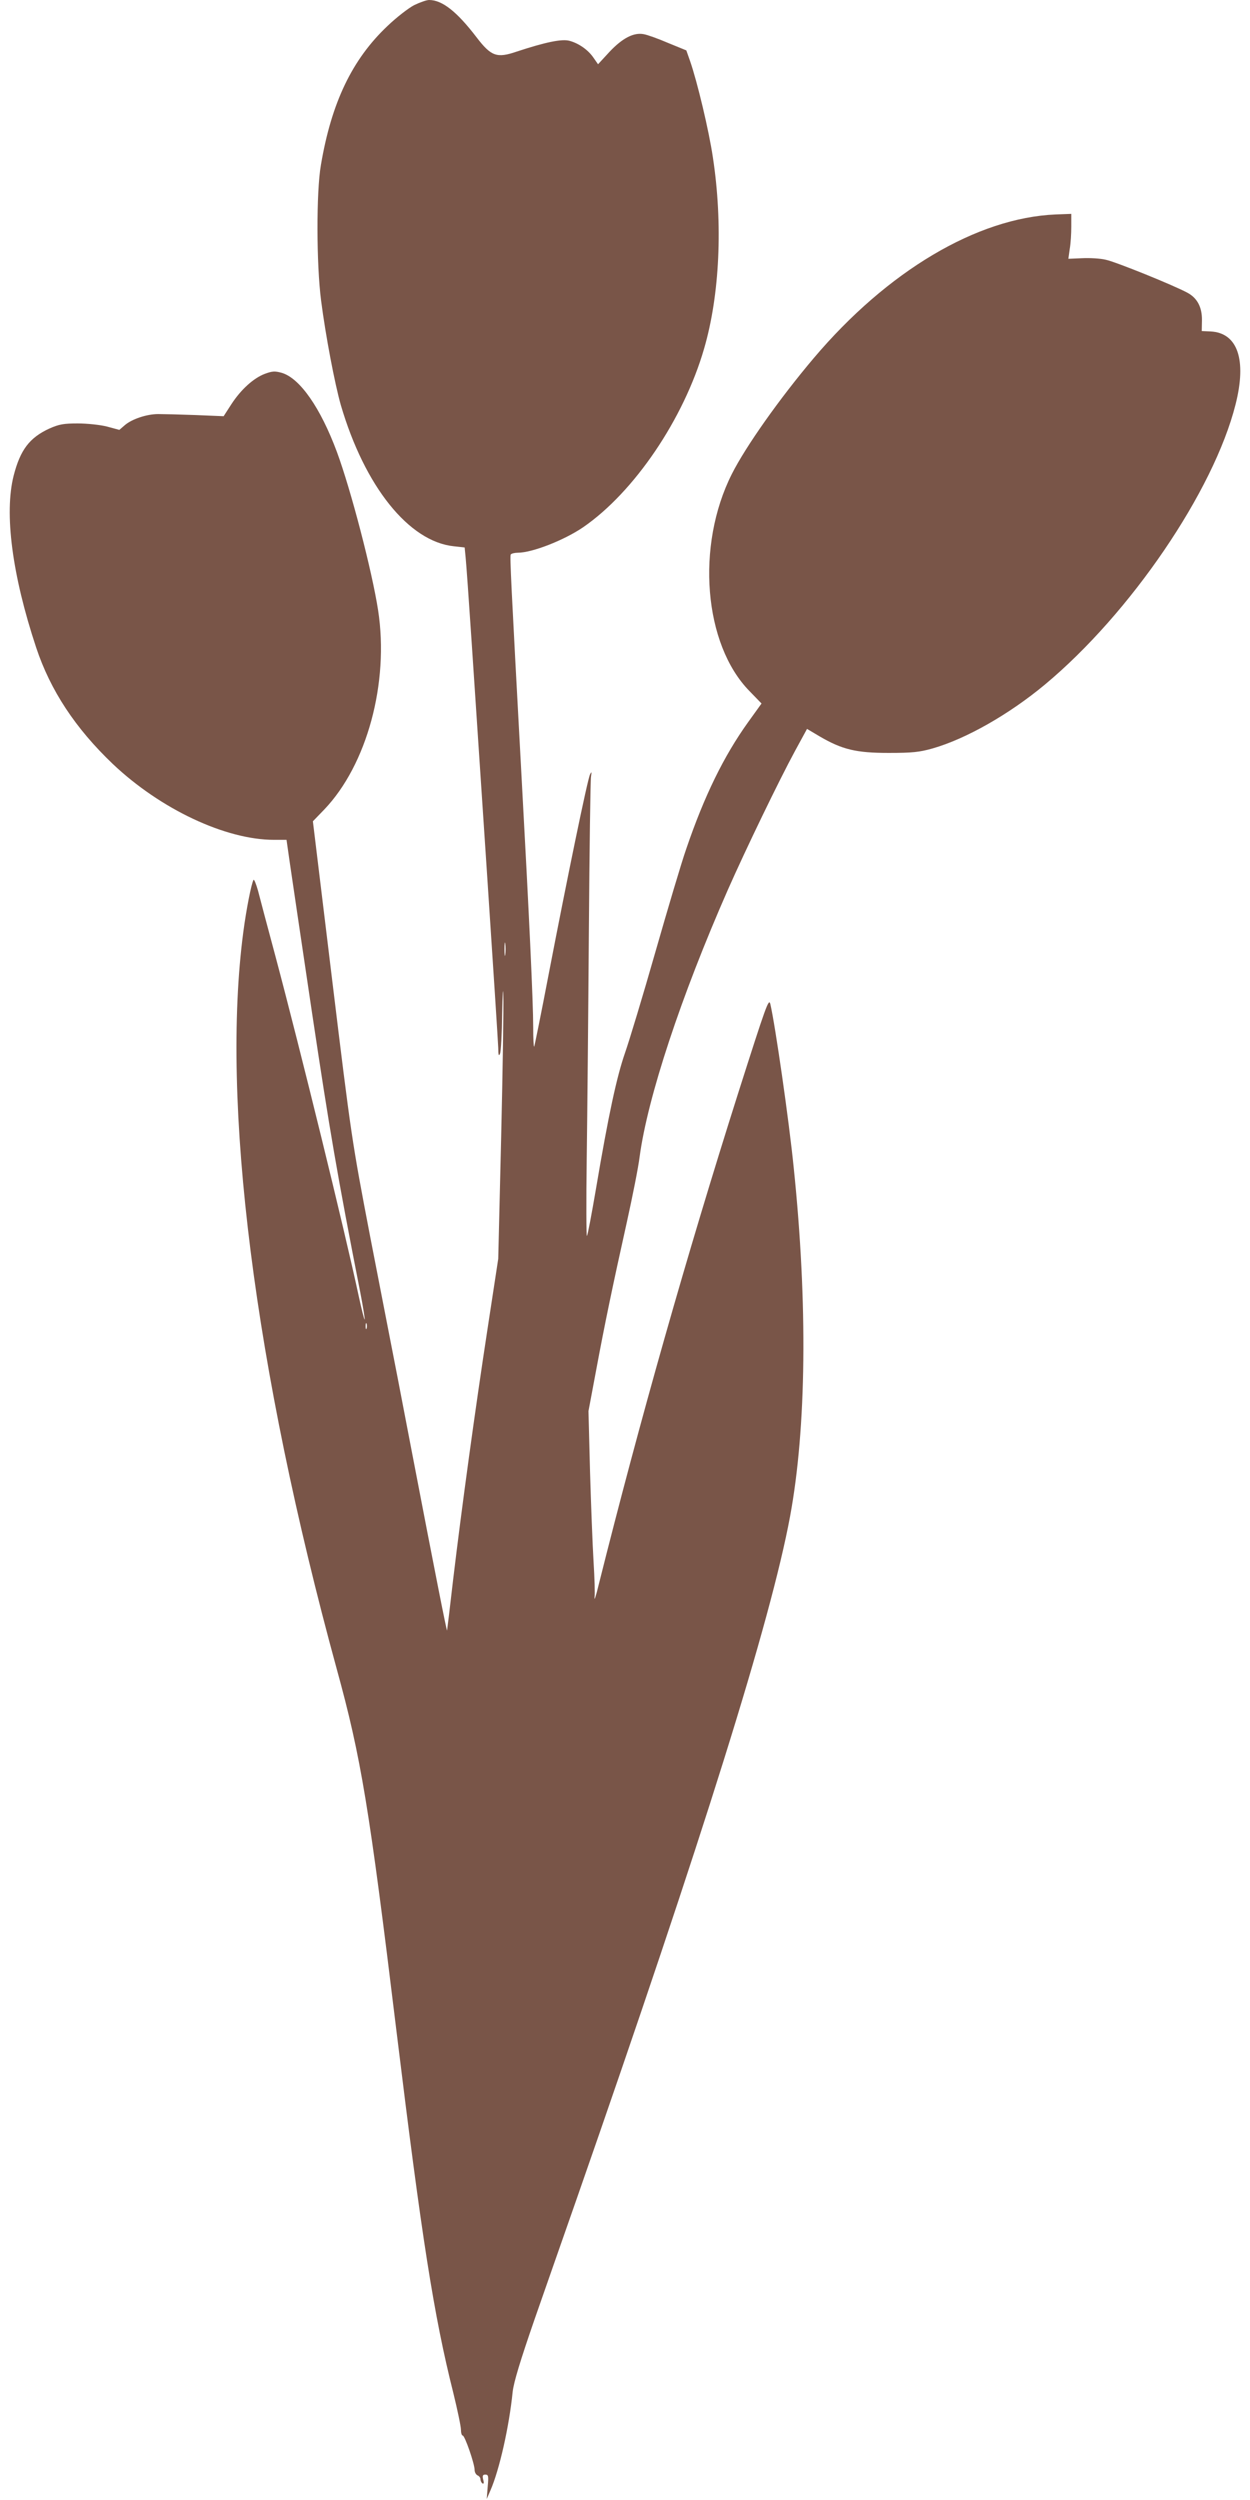
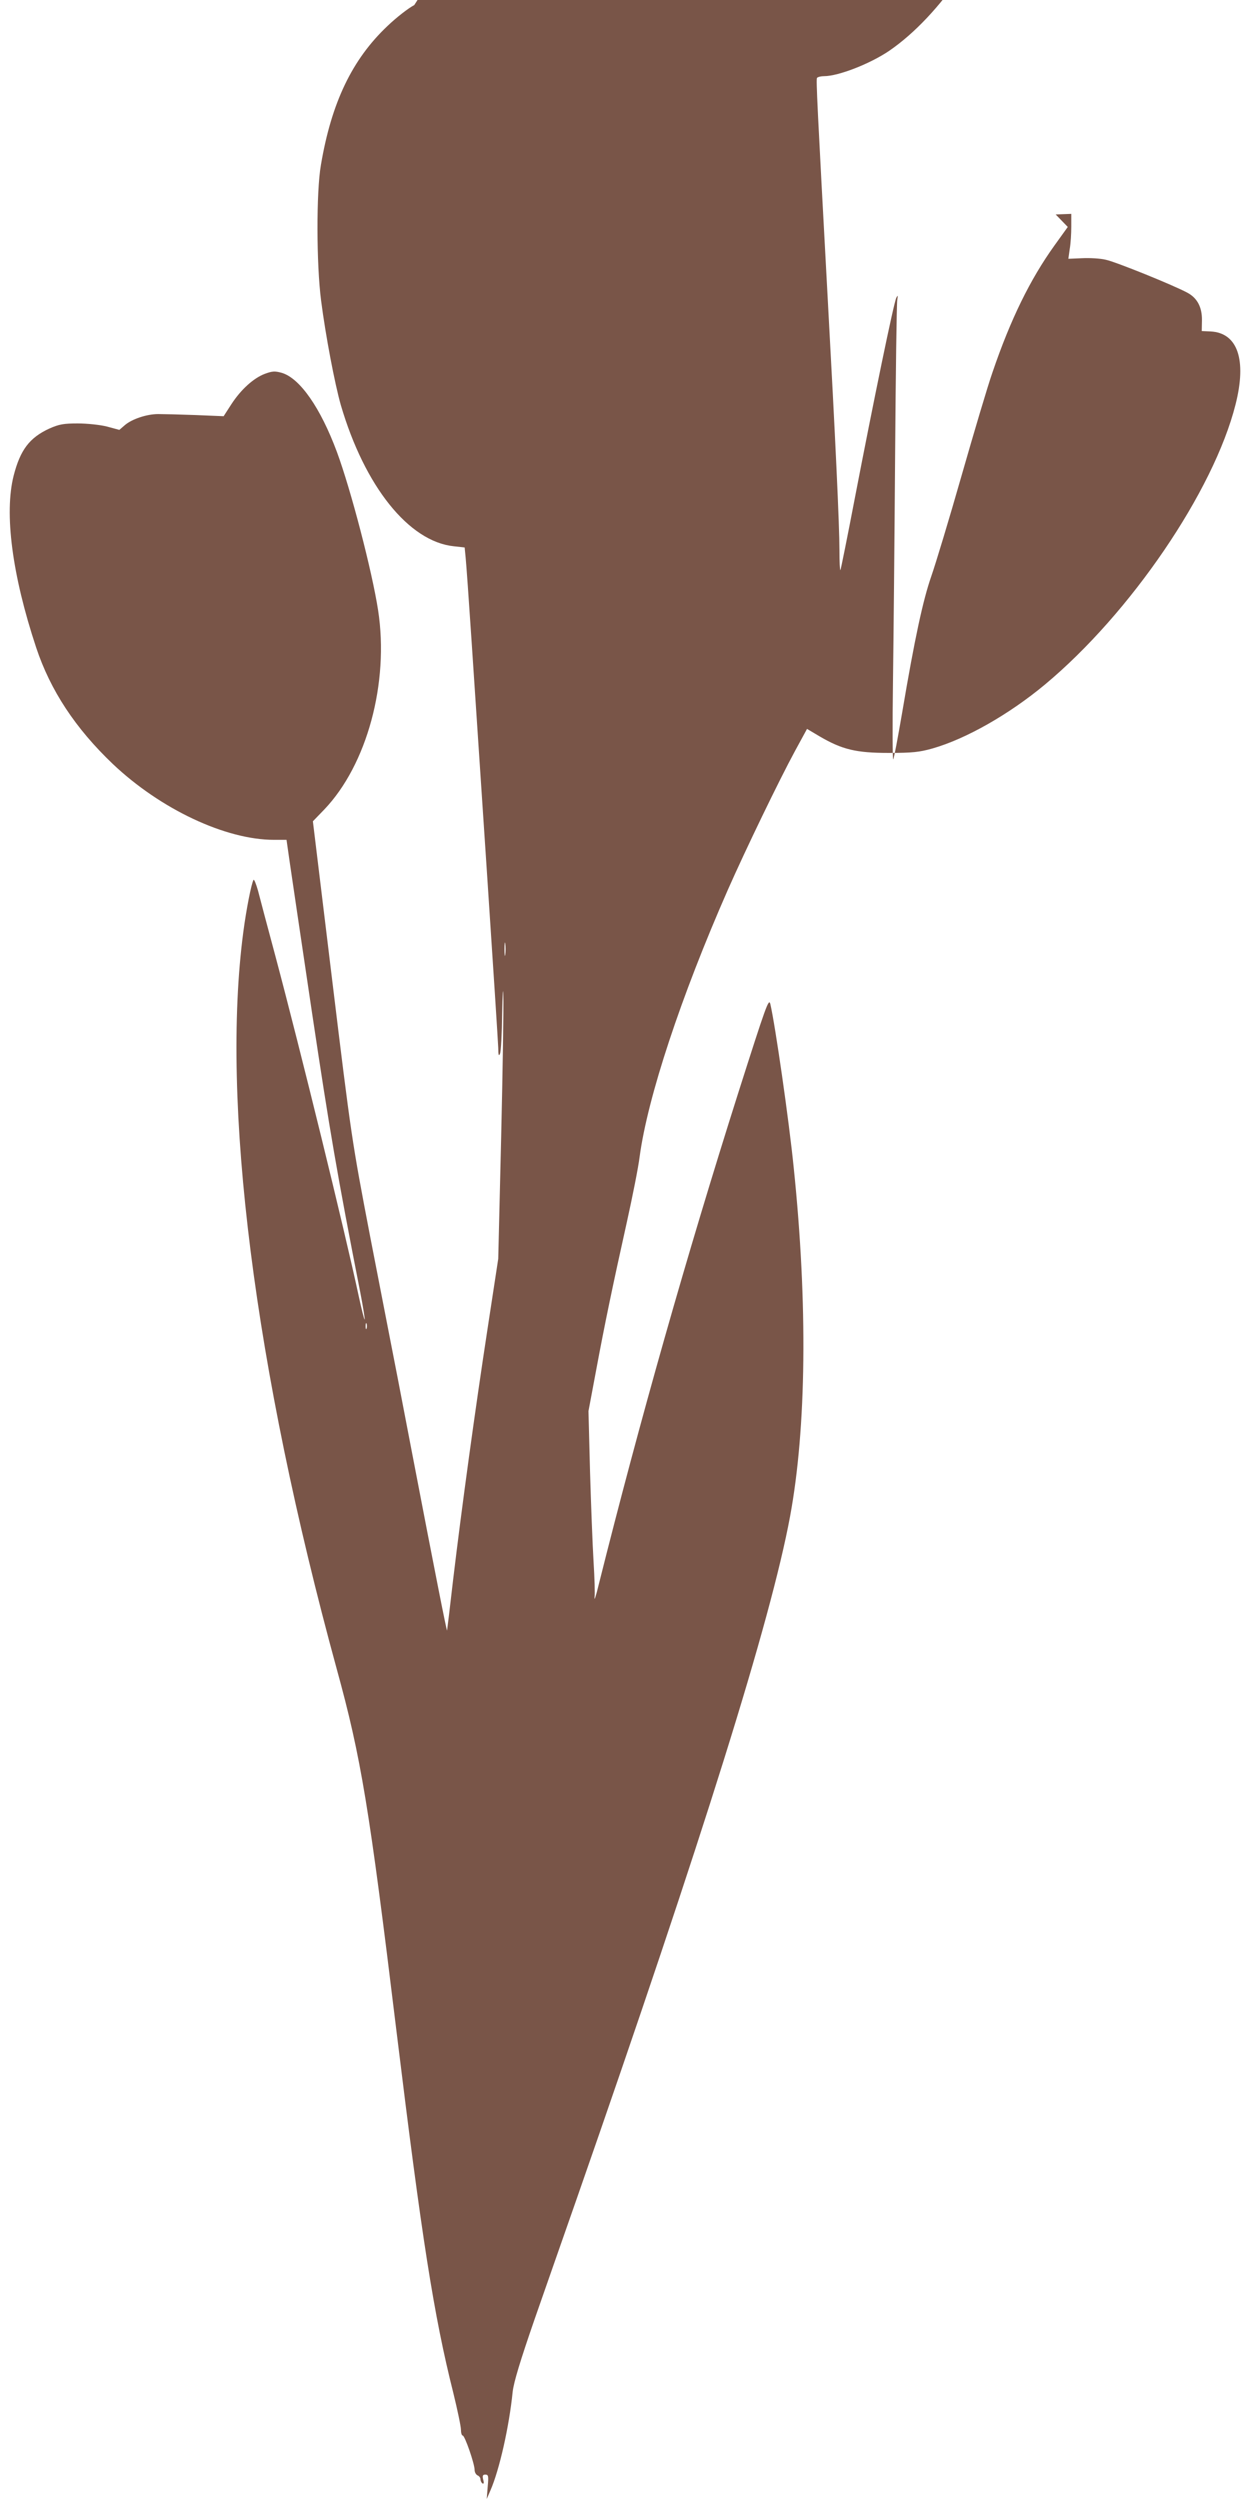
<svg xmlns="http://www.w3.org/2000/svg" version="1.0" width="640pt" height="1280pt" viewBox="0 0 640 1280" preserveAspectRatio="xMidYMid meet">
  <g transform="translate(0,1280) scale(0.1,-0.1)" fill="#795548" stroke="none">
-     <path d="M2121 12774 c-29 -15 -90 -62 -137 -107 -181 -171 -287 -392 -341 -712 -24 -138 -23 -508 1 -694 23 -179 70 -426 101 -535 122 -416 348 -699 579 -723 l55 -6 5 -51 c3 -28 17 -224 31 -436 14 -212 50 -754 80 -1205 30 -451 55 -842 56 -870 0 -37 3 -45 9 -30 5 11 10 103 11 205 2 107 5 145 6 90 2 -52 -3 -376 -11 -720 l-15 -625 -55 -360 c-63 -411 -132 -914 -176 -1283 -16 -139 -30 -256 -31 -260 -1 -10 -60 288 -179 908 -55 289 -105 545 -110 570 -5 25 -52 268 -105 540 -93 485 -97 512 -194 1310 l-99 815 58 60 c219 229 333 649 276 1020 -31 201 -139 616 -211 811 -84 226 -189 377 -282 405 -36 10 -49 9 -87 -5 -58 -22 -122 -80 -171 -155 l-40 -62 -145 6 c-80 3 -165 5 -190 5 -58 0 -133 -25 -170 -56 l-29 -25 -63 17 c-35 9 -102 16 -150 16 -72 0 -95 -4 -145 -26 -102 -47 -149 -109 -183 -241 -49 -193 -8 -509 115 -880 73 -220 201 -414 393 -597 244 -231 577 -388 825 -388 l64 0 16 -112 c9 -62 61 -414 116 -783 88 -587 127 -818 246 -1424 14 -73 24 -135 22 -137 -2 -2 -16 53 -31 123 -72 336 -296 1250 -426 1738 -40 149 -80 299 -89 335 -10 35 -20 60 -23 55 -11 -19 -37 -151 -52 -265 -116 -874 56 -2232 478 -3775 125 -455 166 -703 306 -1855 130 -1064 191 -1454 291 -1852 21 -86 39 -171 39 -188 0 -16 4 -30 9 -30 11 0 61 -145 61 -176 0 -12 7 -24 15 -28 8 -3 15 -12 15 -20 0 -8 5 -18 10 -21 7 -4 9 2 4 19 -5 21 -2 26 11 26 16 0 17 -8 12 -62 l-5 -63 19 44 c46 105 96 327 114 506 6 50 38 156 112 370 58 165 154 442 215 615 650 1863 994 2962 1093 3495 84 453 91 1090 19 1785 -24 241 -95 733 -120 840 -8 30 -21 -6 -164 -455 -264 -832 -504 -1677 -715 -2520 -13 -55 -23 -84 -21 -65 3 19 0 103 -5 185 -5 83 -13 290 -18 460 l-8 310 39 208 c44 237 85 434 158 762 28 127 58 276 65 333 41 304 211 819 452 1367 91 206 262 560 344 711 l61 112 64 -38 c116 -68 188 -85 354 -85 121 0 158 4 225 23 171 49 391 174 575 327 438 365 864 990 976 1434 58 229 11 367 -128 374 l-45 2 1 55 c1 67 -24 114 -74 141 -70 38 -366 158 -418 169 -28 7 -83 10 -122 8 l-70 -3 7 50 c5 28 8 79 8 115 l0 65 -80 -3 c-402 -17 -861 -289 -1239 -736 -175 -207 -348 -452 -419 -593 -185 -367 -144 -872 90 -1111 l62 -64 -69 -96 c-124 -173 -224 -377 -316 -647 -25 -71 -96 -311 -159 -531 -63 -221 -133 -452 -155 -515 -42 -121 -84 -313 -149 -698 -22 -128 -42 -236 -46 -239 -3 -4 -4 174 -1 393 3 220 8 744 11 1164 3 420 8 778 11 795 4 25 3 27 -5 11 -13 -25 -118 -536 -211 -1019 -39 -204 -73 -372 -75 -375 -3 -2 -5 43 -5 100 0 129 -21 577 -60 1289 -54 998 -60 1121 -55 1131 4 5 20 9 36 9 74 0 237 64 334 130 262 180 516 555 620 915 80 274 97 638 45 979 -20 136 -80 388 -117 494 l-19 54 -93 38 c-51 22 -107 42 -125 45 -51 10 -109 -20 -175 -90 l-59 -64 -23 33 c-27 40 -75 74 -123 87 -39 11 -124 -7 -270 -55 -102 -35 -131 -25 -206 73 -101 132 -176 191 -243 191 -13 0 -47 -12 -76 -26z m466 -4861 c-2 -16 -4 -3 -4 27 0 30 2 43 4 28 2 -16 2 -40 0 -55z m-710 -1915 c-3 -7 -5 -2 -5 12 0 14 2 19 5 13 2 -7 2 -19 0 -25z" />
+     <path d="M2121 12774 c-29 -15 -90 -62 -137 -107 -181 -171 -287 -392 -341 -712 -24 -138 -23 -508 1 -694 23 -179 70 -426 101 -535 122 -416 348 -699 579 -723 l55 -6 5 -51 c3 -28 17 -224 31 -436 14 -212 50 -754 80 -1205 30 -451 55 -842 56 -870 0 -37 3 -45 9 -30 5 11 10 103 11 205 2 107 5 145 6 90 2 -52 -3 -376 -11 -720 l-15 -625 -55 -360 c-63 -411 -132 -914 -176 -1283 -16 -139 -30 -256 -31 -260 -1 -10 -60 288 -179 908 -55 289 -105 545 -110 570 -5 25 -52 268 -105 540 -93 485 -97 512 -194 1310 l-99 815 58 60 c219 229 333 649 276 1020 -31 201 -139 616 -211 811 -84 226 -189 377 -282 405 -36 10 -49 9 -87 -5 -58 -22 -122 -80 -171 -155 l-40 -62 -145 6 c-80 3 -165 5 -190 5 -58 0 -133 -25 -170 -56 l-29 -25 -63 17 c-35 9 -102 16 -150 16 -72 0 -95 -4 -145 -26 -102 -47 -149 -109 -183 -241 -49 -193 -8 -509 115 -880 73 -220 201 -414 393 -597 244 -231 577 -388 825 -388 l64 0 16 -112 c9 -62 61 -414 116 -783 88 -587 127 -818 246 -1424 14 -73 24 -135 22 -137 -2 -2 -16 53 -31 123 -72 336 -296 1250 -426 1738 -40 149 -80 299 -89 335 -10 35 -20 60 -23 55 -11 -19 -37 -151 -52 -265 -116 -874 56 -2232 478 -3775 125 -455 166 -703 306 -1855 130 -1064 191 -1454 291 -1852 21 -86 39 -171 39 -188 0 -16 4 -30 9 -30 11 0 61 -145 61 -176 0 -12 7 -24 15 -28 8 -3 15 -12 15 -20 0 -8 5 -18 10 -21 7 -4 9 2 4 19 -5 21 -2 26 11 26 16 0 17 -8 12 -62 l-5 -63 19 44 c46 105 96 327 114 506 6 50 38 156 112 370 58 165 154 442 215 615 650 1863 994 2962 1093 3495 84 453 91 1090 19 1785 -24 241 -95 733 -120 840 -8 30 -21 -6 -164 -455 -264 -832 -504 -1677 -715 -2520 -13 -55 -23 -84 -21 -65 3 19 0 103 -5 185 -5 83 -13 290 -18 460 l-8 310 39 208 c44 237 85 434 158 762 28 127 58 276 65 333 41 304 211 819 452 1367 91 206 262 560 344 711 l61 112 64 -38 c116 -68 188 -85 354 -85 121 0 158 4 225 23 171 49 391 174 575 327 438 365 864 990 976 1434 58 229 11 367 -128 374 l-45 2 1 55 c1 67 -24 114 -74 141 -70 38 -366 158 -418 169 -28 7 -83 10 -122 8 l-70 -3 7 50 c5 28 8 79 8 115 l0 65 -80 -3 l62 -64 -69 -96 c-124 -173 -224 -377 -316 -647 -25 -71 -96 -311 -159 -531 -63 -221 -133 -452 -155 -515 -42 -121 -84 -313 -149 -698 -22 -128 -42 -236 -46 -239 -3 -4 -4 174 -1 393 3 220 8 744 11 1164 3 420 8 778 11 795 4 25 3 27 -5 11 -13 -25 -118 -536 -211 -1019 -39 -204 -73 -372 -75 -375 -3 -2 -5 43 -5 100 0 129 -21 577 -60 1289 -54 998 -60 1121 -55 1131 4 5 20 9 36 9 74 0 237 64 334 130 262 180 516 555 620 915 80 274 97 638 45 979 -20 136 -80 388 -117 494 l-19 54 -93 38 c-51 22 -107 42 -125 45 -51 10 -109 -20 -175 -90 l-59 -64 -23 33 c-27 40 -75 74 -123 87 -39 11 -124 -7 -270 -55 -102 -35 -131 -25 -206 73 -101 132 -176 191 -243 191 -13 0 -47 -12 -76 -26z m466 -4861 c-2 -16 -4 -3 -4 27 0 30 2 43 4 28 2 -16 2 -40 0 -55z m-710 -1915 c-3 -7 -5 -2 -5 12 0 14 2 19 5 13 2 -7 2 -19 0 -25z" />
  </g>
</svg>